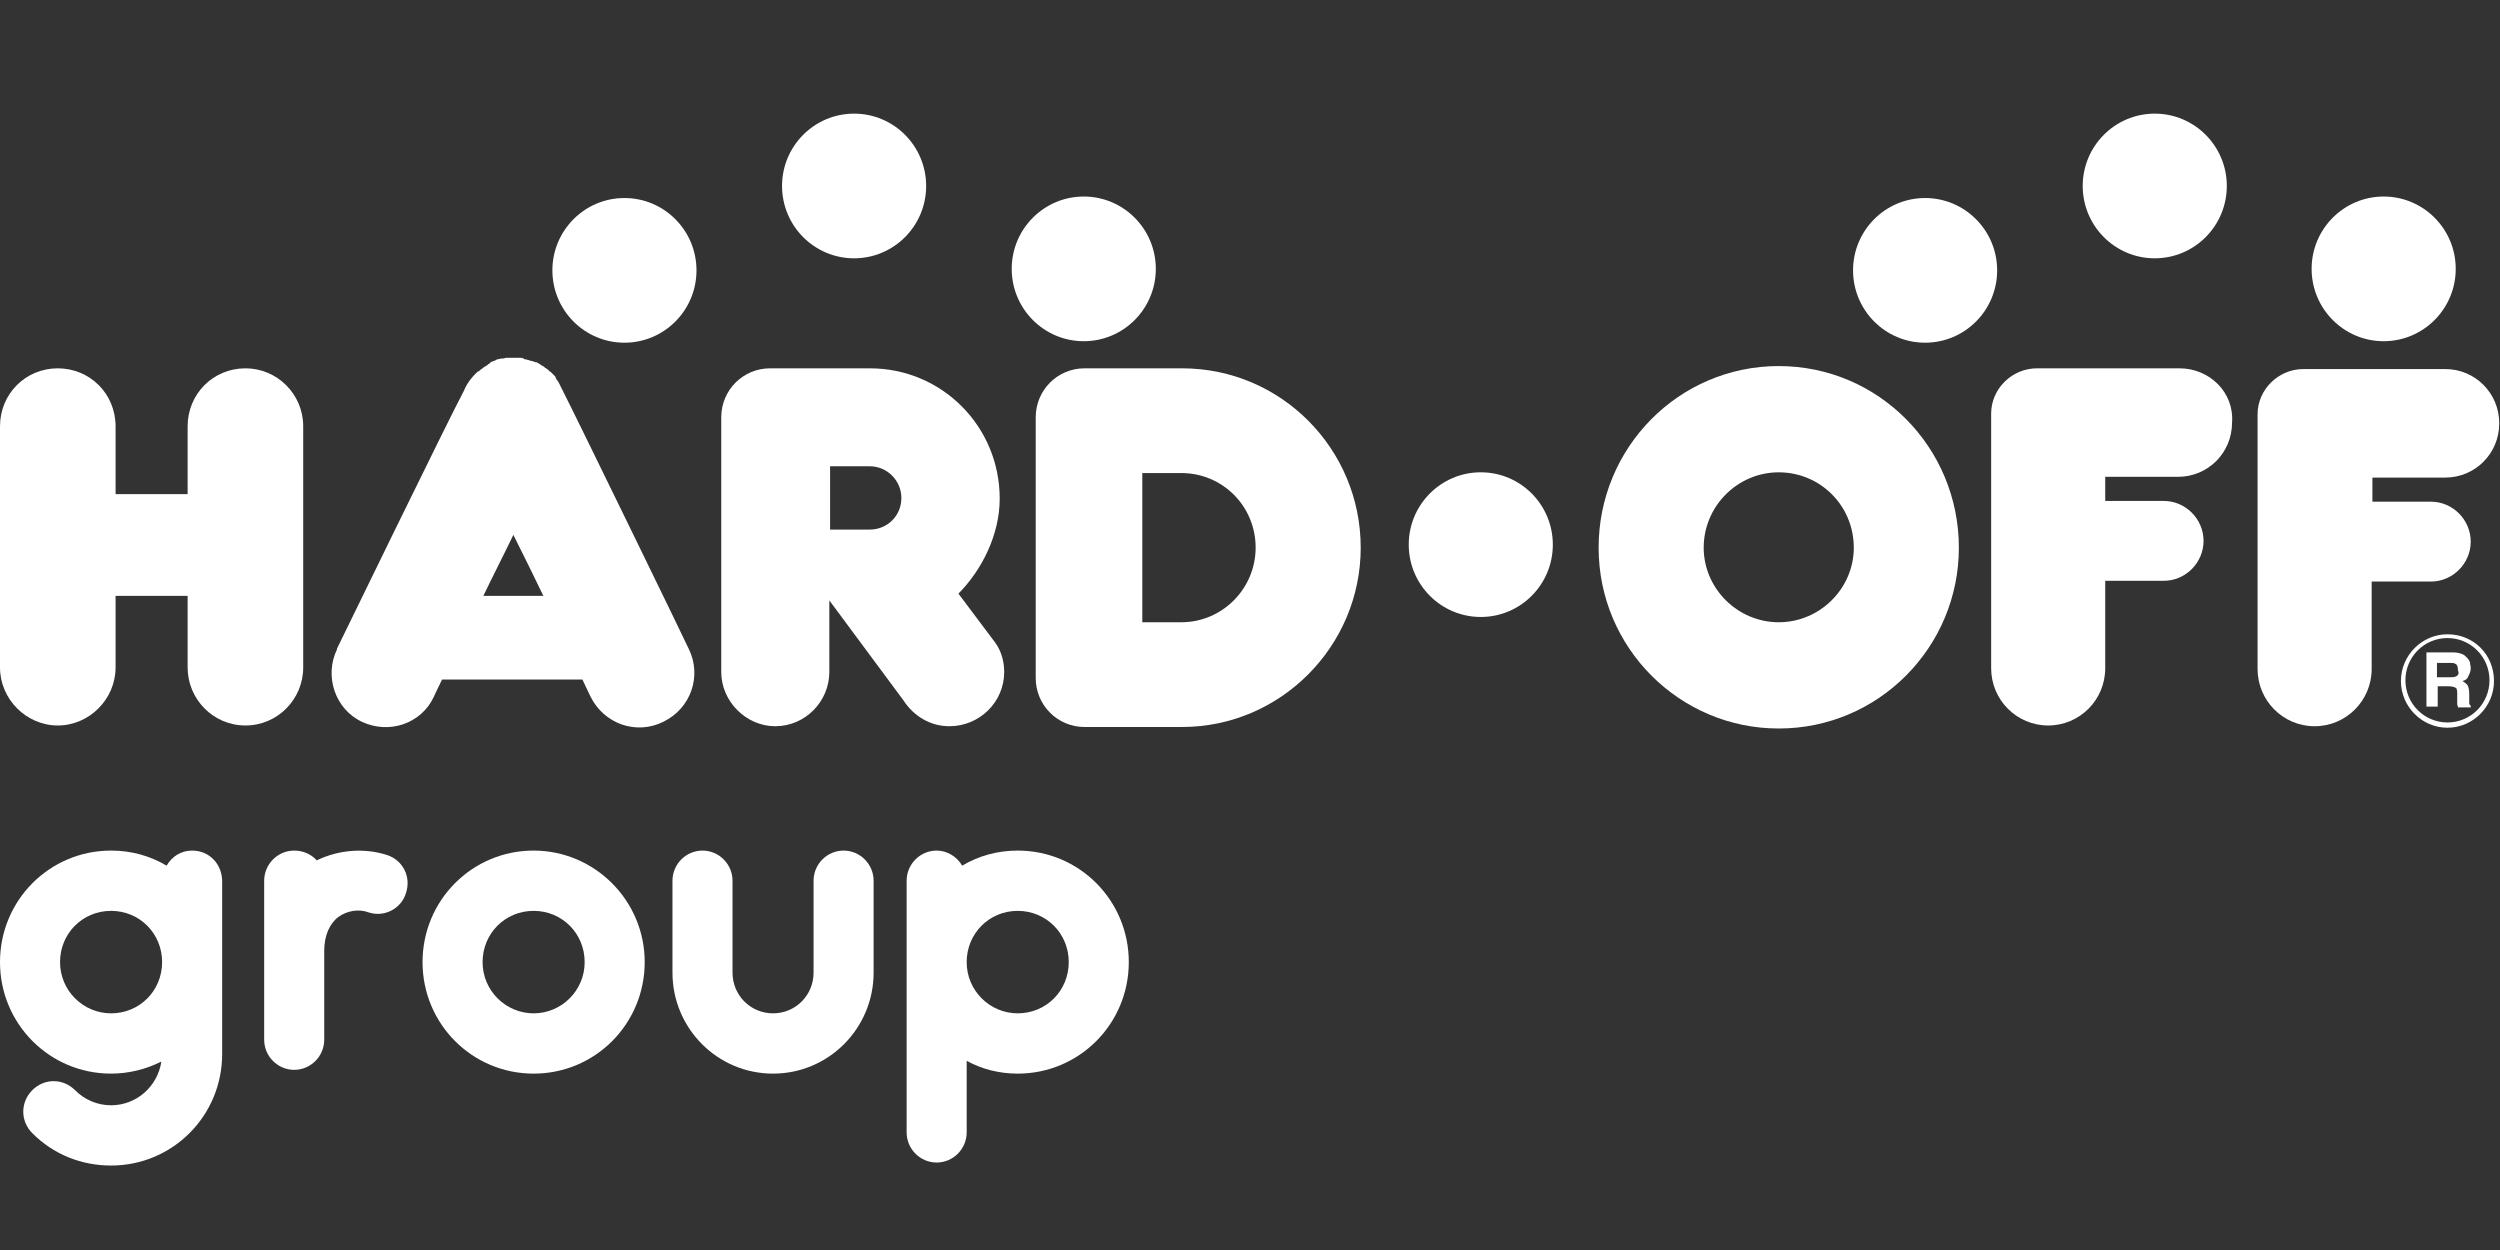
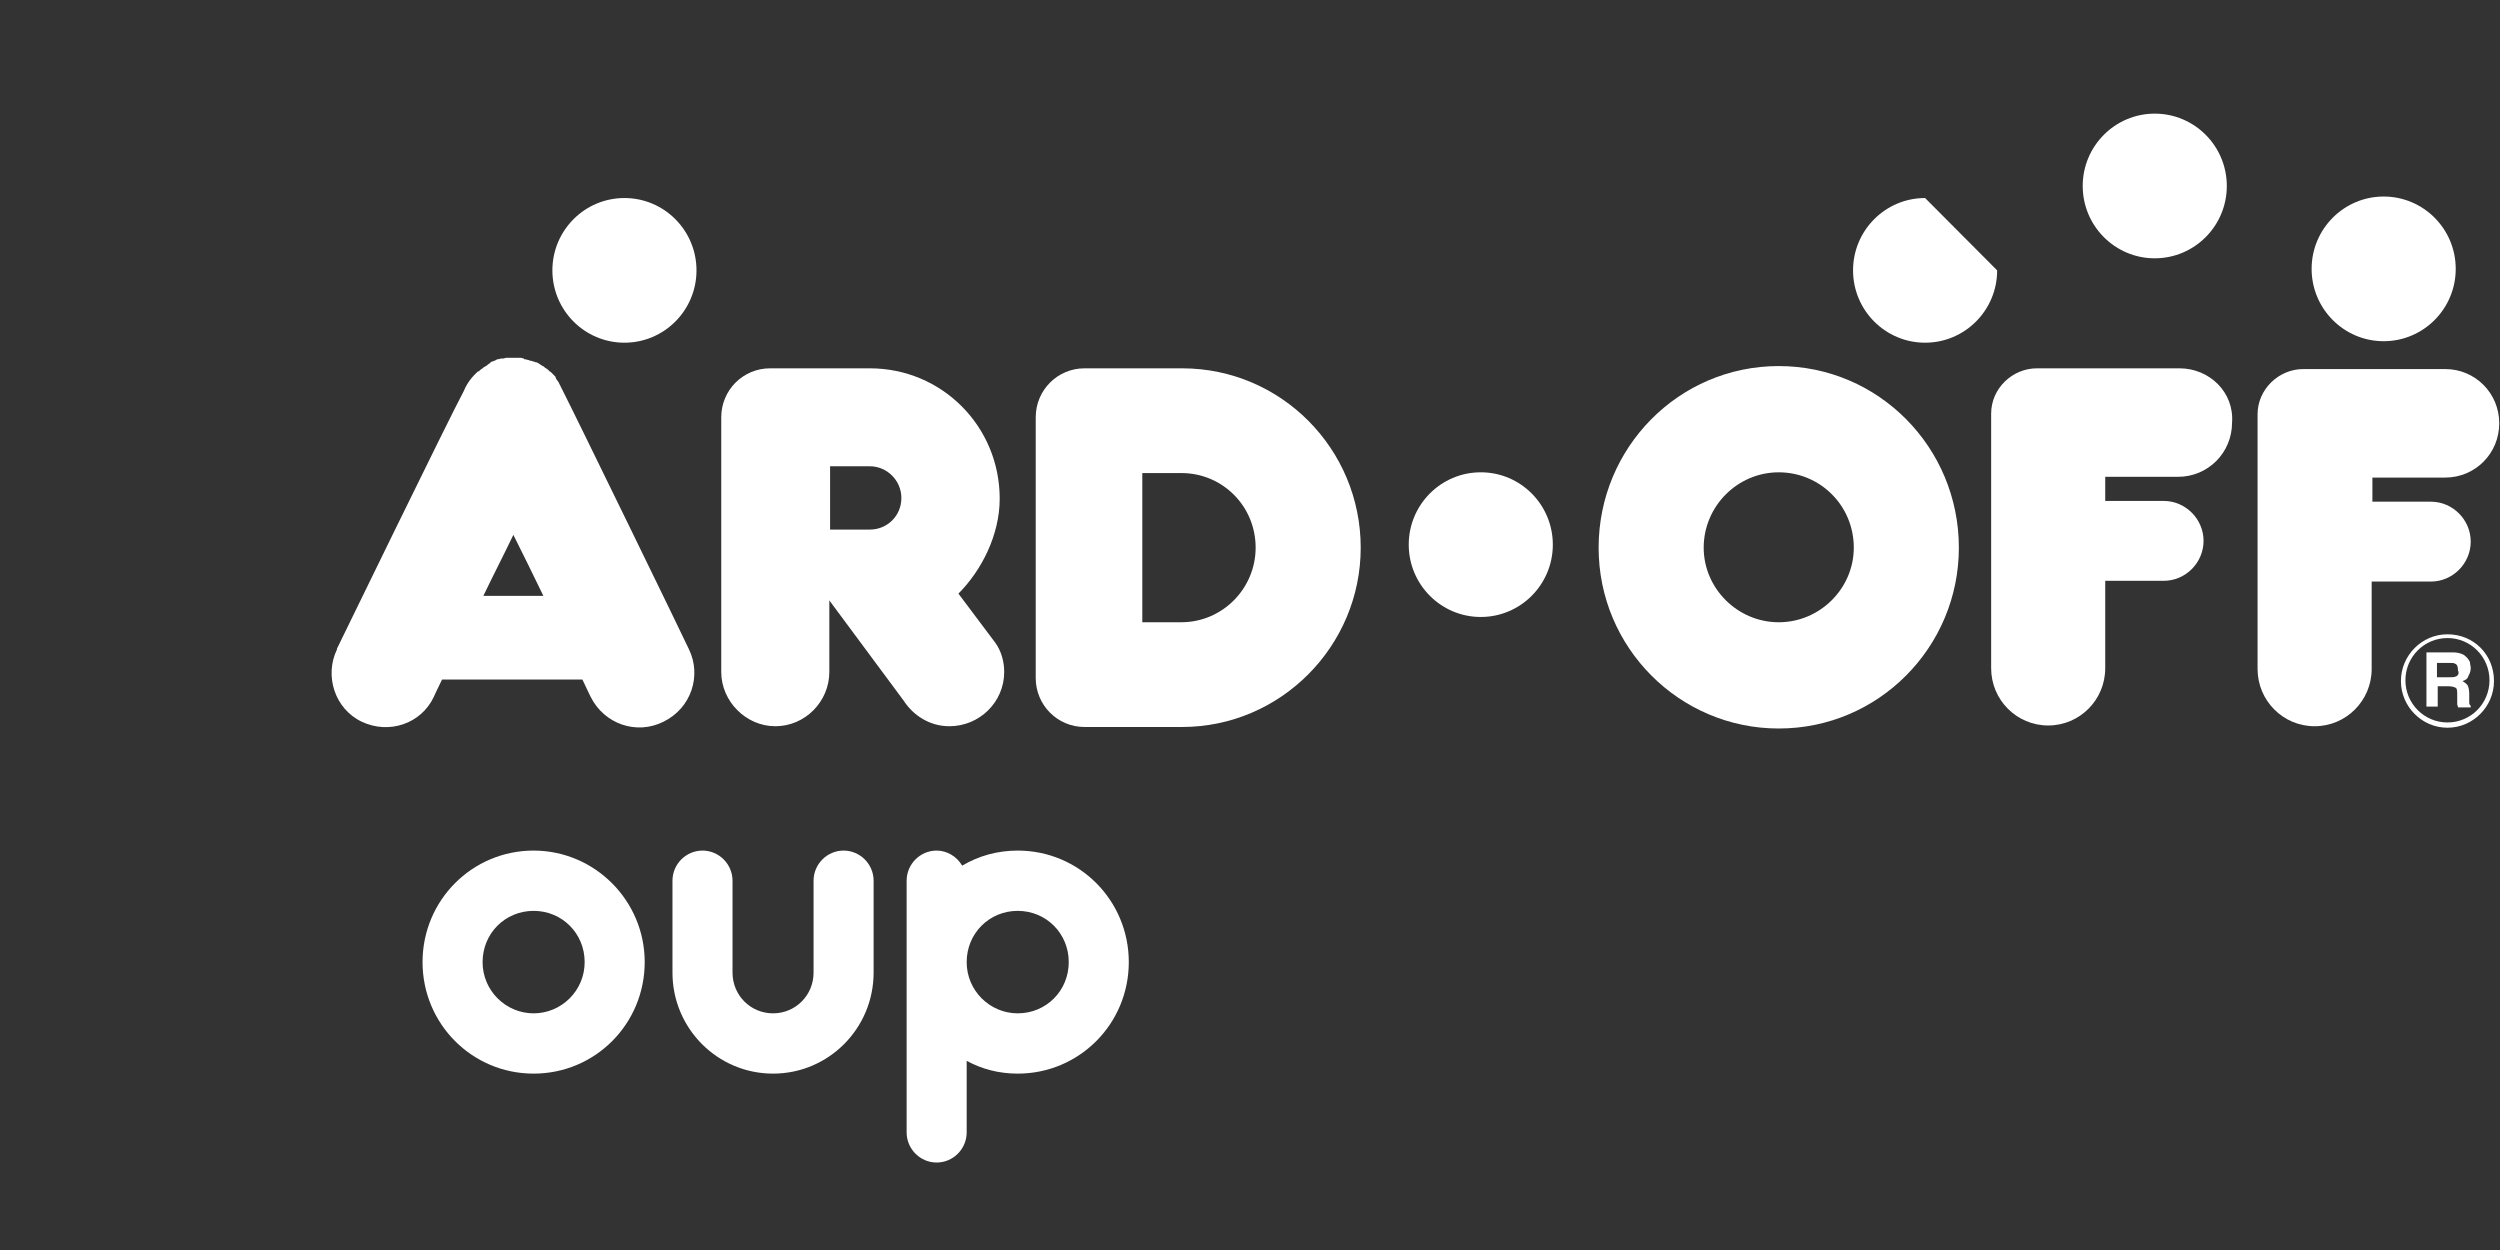
<svg xmlns="http://www.w3.org/2000/svg" width="176" height="88" viewBox="0 0 176 88" fill="none">
  <rect x="0" y="0" width="176" height="88" fill="#333333" stroke="none" />
  <path d="M172.301 44.654C170.505 44.654 169.025 46.14 169.025 47.943C169.025 49.747 170.505 51.232 172.301 51.232C174.098 51.232 175.577 49.747 175.577 47.943C175.577 46.087 174.151 44.654 172.301 44.654ZM172.301 50.861C170.663 50.861 169.342 49.535 169.342 47.89C169.342 46.246 170.663 44.919 172.301 44.919C173.939 44.919 175.26 46.246 175.26 47.89C175.26 49.535 173.939 50.861 172.301 50.861Z" fill="#fff" />
  <path d="M125.224 25.771C118.196 25.771 112.543 31.5 112.543 38.556C112.543 45.611 118.249 51.287 125.224 51.287C132.251 51.287 137.904 45.558 137.904 38.556C137.904 31.5 132.251 25.771 125.224 25.771ZM125.224 43.807C122.318 43.807 119.94 41.42 119.94 38.556C119.94 35.638 122.318 33.251 125.224 33.251C128.13 33.251 130.507 35.585 130.507 38.556C130.507 41.42 128.13 43.807 125.224 43.807Z" fill="#fff" />
  <path d="M173.834 49.482C173.834 49.429 173.834 49.27 173.834 49.111V48.845C173.834 48.58 173.781 48.368 173.728 48.262C173.675 48.156 173.517 48.05 173.358 47.944C173.57 47.891 173.728 47.784 173.781 47.572C173.887 47.413 173.939 47.201 173.939 47.042C173.939 46.883 173.887 46.776 173.887 46.617C173.834 46.511 173.781 46.405 173.675 46.299C173.57 46.193 173.464 46.087 173.305 46.034C173.147 45.981 172.988 45.928 172.671 45.928H170.822V49.747H171.615V48.315H172.407C172.618 48.315 172.777 48.368 172.883 48.421C172.988 48.474 172.988 48.686 172.988 48.898V49.27C172.988 49.376 172.988 49.482 172.988 49.588C172.988 49.641 173.041 49.694 173.041 49.8H173.939V49.694C173.887 49.641 173.834 49.588 173.834 49.482ZM172.883 47.625C172.777 47.678 172.671 47.678 172.46 47.678H171.562V46.67H172.46C172.618 46.67 172.777 46.67 172.83 46.723C172.988 46.776 173.041 46.936 173.041 47.201C173.147 47.413 173.041 47.572 172.883 47.625Z" fill="#fff" />
  <path d="M104.247 43.435C107.048 43.435 109.319 41.154 109.319 38.343C109.319 35.531 107.048 33.25 104.247 33.25C101.447 33.25 99.175 35.531 99.175 38.343C99.175 41.154 101.447 43.435 104.247 43.435Z" fill="#fff" />
-   <path d="M135.527 13.941C132.727 13.941 130.455 16.222 130.455 19.034C130.455 21.845 132.727 24.126 135.527 24.126C138.327 24.126 140.599 21.845 140.599 19.034C140.599 16.222 138.327 13.941 135.527 13.941Z" fill="#fff" />
+   <path d="M135.527 13.941C132.727 13.941 130.455 16.222 130.455 19.034C130.455 21.845 132.727 24.126 135.527 24.126C138.327 24.126 140.599 21.845 140.599 19.034Z" fill="#fff" />
  <path d="M151.695 18.185C154.495 18.185 156.767 15.904 156.767 13.092C156.767 10.281 154.495 8 151.695 8C148.895 8 146.623 10.281 146.623 13.092C146.623 15.904 148.895 18.185 151.695 18.185Z" fill="#fff" />
  <path d="M167.81 24.021C170.611 24.021 172.883 21.74 172.883 18.928C172.883 16.117 170.611 13.836 167.81 13.836C165.01 13.836 162.738 16.117 162.738 18.928C162.738 21.74 165.01 24.021 167.81 24.021Z" fill="#fff" />
  <path d="M153.439 25.93H143.4C141.656 25.93 140.177 27.362 140.177 29.113V47.042C140.177 49.27 141.973 51.074 144.192 51.074C146.412 51.074 148.208 49.27 148.208 47.042V40.889H152.329C153.862 40.889 155.13 39.616 155.13 38.077C155.13 36.539 153.862 35.266 152.329 35.266H148.208V33.568H153.333C155.447 33.568 157.137 31.871 157.137 29.749C157.296 27.627 155.552 25.93 153.439 25.93Z" fill="#fff" />
  <path d="M171.139 40.942C172.671 40.942 173.939 39.668 173.939 38.13C173.939 36.592 172.671 35.319 171.139 35.319H167.017V33.621H172.143C174.256 33.621 175.947 31.924 175.947 29.802C175.947 27.68 174.256 25.982 172.143 25.982H162.156C160.413 25.982 158.933 27.415 158.933 29.165V47.095C158.933 49.323 160.73 51.127 162.949 51.127C165.168 51.127 166.965 49.323 166.965 47.095V40.942H171.139Z" fill="#fff" />
-   <path d="M17.278 25.93C15.006 25.93 13.209 27.733 13.209 30.014V34.788H8.137V30.014C8.137 27.733 6.34 25.93 4.068 25.93C1.796 25.93 0 27.733 0 30.014V46.989C0 49.217 1.849 51.074 4.068 51.074C6.288 51.074 8.137 49.217 8.137 46.989V41.95H13.209V46.989C13.209 49.217 15.006 51.074 17.278 51.074C19.55 51.074 21.346 49.217 21.346 46.989V30.014C21.346 27.733 19.497 25.93 17.278 25.93Z" fill="#fff" />
  <path d="M72.915 29.378V47.732C72.915 49.642 74.448 51.18 76.35 51.18H83.219C90.14 51.18 95.794 45.504 95.794 38.555C95.794 31.606 90.193 25.93 83.219 25.93H76.35C74.448 25.93 72.915 27.468 72.915 29.378ZM80.418 33.303H83.166C86.072 33.303 88.397 35.637 88.397 38.555C88.397 41.419 86.072 43.806 83.166 43.806H80.418V33.303Z" fill="#fff" />
  <path d="M43.961 24.126C46.761 24.126 49.033 21.845 49.033 19.034C49.033 16.222 46.761 13.941 43.961 13.941C41.16 13.941 38.888 16.222 38.888 19.034C38.888 21.845 41.16 24.126 43.961 24.126Z" fill="#fff" />
-   <path d="M60.129 18.185C62.929 18.185 65.201 15.904 65.201 13.092C65.201 10.281 62.929 8 60.129 8C57.328 8 55.056 10.281 55.056 13.092C55.056 15.904 57.328 18.185 60.129 18.185Z" fill="#fff" />
-   <path d="M76.297 24.021C79.097 24.021 81.369 21.74 81.369 18.928C81.369 16.117 79.097 13.836 76.297 13.836C73.497 13.836 71.225 16.117 71.225 18.928C71.225 21.74 73.497 24.021 76.297 24.021Z" fill="#fff" />
  <path d="M70.696 47.307C70.696 46.565 70.485 45.822 70.062 45.239L67.473 41.791C69.111 40.146 70.379 37.653 70.379 35.107C70.379 30.014 66.31 25.93 61.238 25.93H54.211C52.309 25.93 50.776 27.468 50.776 29.378V47.307C50.776 49.376 52.52 51.127 54.581 51.127C56.694 51.127 58.385 49.376 58.385 47.307V42.268L63.616 49.323C64.303 50.384 65.465 51.127 66.839 51.127C68.952 51.127 70.696 49.429 70.696 47.307ZM61.238 37.282H58.438V32.826H61.238C62.453 32.826 63.457 33.834 63.457 35.054C63.457 36.327 62.453 37.282 61.238 37.282Z" fill="#fff" />
  <path d="M48.505 45.717C48.505 45.663 48.505 45.663 48.505 45.717C48.505 45.663 40.368 28.954 39.575 27.416C39.575 27.362 39.522 27.362 39.522 27.309C39.469 27.203 39.417 27.097 39.364 26.991C39.364 26.938 39.311 26.938 39.311 26.885C39.258 26.832 39.205 26.726 39.153 26.673C39.153 26.62 39.1 26.567 39.1 26.514C39.047 26.461 38.994 26.408 38.941 26.355C38.888 26.302 38.836 26.248 38.836 26.248C38.783 26.195 38.73 26.142 38.677 26.142C38.624 26.036 38.571 26.036 38.519 25.983C38.466 25.93 38.413 25.93 38.36 25.877C38.307 25.824 38.254 25.771 38.201 25.771C38.149 25.718 38.096 25.718 38.043 25.665C37.99 25.612 37.937 25.612 37.884 25.559C37.832 25.559 37.832 25.506 37.779 25.506H37.726C37.673 25.506 37.62 25.453 37.567 25.453C37.515 25.453 37.462 25.4 37.356 25.4C37.303 25.4 37.25 25.347 37.197 25.347C37.145 25.347 37.039 25.294 36.986 25.294C36.933 25.294 36.88 25.294 36.88 25.241C36.828 25.241 36.722 25.188 36.669 25.188C36.616 25.188 36.563 25.188 36.511 25.188C36.458 25.188 36.352 25.188 36.299 25.188C36.246 25.188 36.194 25.188 36.141 25.188C36.088 25.188 36.035 25.188 35.982 25.188C35.929 25.188 35.824 25.188 35.771 25.188C35.718 25.188 35.665 25.188 35.665 25.188C35.56 25.188 35.507 25.241 35.401 25.241C35.348 25.241 35.348 25.241 35.295 25.241C35.19 25.241 35.137 25.294 35.031 25.294C34.978 25.294 34.978 25.294 34.926 25.347C34.82 25.4 34.767 25.4 34.661 25.453C34.608 25.453 34.608 25.453 34.556 25.506C34.556 25.506 34.503 25.506 34.503 25.559C34.45 25.612 34.397 25.612 34.344 25.665L34.291 25.718C34.186 25.771 34.133 25.824 34.027 25.877L33.974 25.93C33.869 25.983 33.816 26.036 33.71 26.142C33.71 26.142 33.71 26.142 33.657 26.142C33.235 26.514 32.865 26.991 32.654 27.521C31.65 29.378 23.724 45.663 23.724 45.663C23.724 45.663 23.724 45.663 23.724 45.717C22.826 47.573 23.566 49.907 25.468 50.809C27.37 51.711 29.642 50.968 30.54 49.059C30.54 49.059 30.751 48.581 31.121 47.838H41.002C41.372 48.634 41.583 49.059 41.583 49.059C42.534 50.968 44.806 51.764 46.708 50.809C48.663 49.854 49.403 47.573 48.505 45.717ZM34.027 41.95C34.714 40.518 35.454 39.086 36.141 37.654C36.828 39.033 37.567 40.518 38.254 41.95H34.027Z" fill="#fff" />
  <path d="M37.567 59.881C33.234 59.881 29.747 63.382 29.747 67.732C29.747 72.082 33.234 75.583 37.567 75.583C41.9 75.583 45.387 72.082 45.387 67.732C45.387 63.382 41.847 59.881 37.567 59.881ZM37.567 71.339C35.612 71.339 33.974 69.748 33.974 67.732C33.974 65.716 35.559 64.125 37.567 64.125C39.575 64.125 41.16 65.716 41.16 67.732C41.16 69.748 39.522 71.339 37.567 71.339Z" fill="#fff" />
  <path d="M59.389 59.881C58.227 59.881 57.275 60.836 57.275 62.003V68.474C57.275 70.066 56.007 71.339 54.422 71.339C52.837 71.339 51.569 70.066 51.569 68.474V62.003C51.569 60.836 50.618 59.881 49.456 59.881C48.293 59.881 47.342 60.836 47.342 62.003V68.474C47.342 72.4 50.512 75.583 54.422 75.583C58.332 75.583 61.502 72.4 61.502 68.474V62.003C61.502 60.836 60.551 59.881 59.389 59.881Z" fill="#fff" />
  <path d="M71.647 59.881C70.22 59.881 68.899 60.252 67.737 60.942C67.367 60.305 66.68 59.881 65.94 59.881C64.778 59.881 63.827 60.836 63.827 62.003V79.72C63.827 80.887 64.778 81.842 65.94 81.842C67.103 81.842 68.054 80.887 68.054 79.72V74.681C69.111 75.264 70.326 75.583 71.647 75.583C75.979 75.583 79.467 72.082 79.467 67.732C79.467 63.382 75.979 59.881 71.647 59.881ZM71.647 71.339C69.692 71.339 68.054 69.748 68.054 67.732C68.054 65.716 69.639 64.125 71.647 64.125C73.655 64.125 75.24 65.716 75.24 67.732C75.24 69.748 73.655 71.339 71.647 71.339Z" fill="#fff" />
-   <path d="M13.526 59.881C12.734 59.881 12.1 60.305 11.73 60.942C10.567 60.252 9.246 59.881 7.82 59.881C3.487 59.881 0 63.382 0 67.732C0 72.082 3.487 75.583 7.82 75.583C9.088 75.583 10.303 75.264 11.36 74.734C11.096 76.484 9.616 77.811 7.82 77.811C6.869 77.811 5.971 77.439 5.284 76.75C4.438 75.901 3.117 75.901 2.272 76.75C1.427 77.598 1.427 78.925 2.272 79.773C3.751 81.259 5.706 82.054 7.82 82.054C12.152 82.054 15.64 78.553 15.64 74.203V62.056C15.64 60.836 14.742 59.881 13.526 59.881ZM7.82 71.339C5.865 71.339 4.227 69.748 4.227 67.732C4.227 65.716 5.812 64.125 7.82 64.125C9.828 64.125 11.413 65.716 11.413 67.732C11.413 69.748 9.828 71.339 7.82 71.339Z" fill="#fff" />
-   <path d="M27.264 60.199C25.626 59.669 23.829 59.828 22.297 60.571C21.927 60.146 21.346 59.881 20.712 59.881C19.549 59.881 18.598 60.836 18.598 62.003V73.196C18.598 74.363 19.549 75.317 20.712 75.317C21.874 75.317 22.825 74.363 22.825 73.196V66.936C22.825 65.875 23.195 65.026 23.829 64.549C24.41 64.125 25.256 63.965 25.943 64.231C27.052 64.602 28.268 63.965 28.585 62.852C28.954 61.737 28.373 60.571 27.264 60.199Z" fill="#fff" />
</svg>